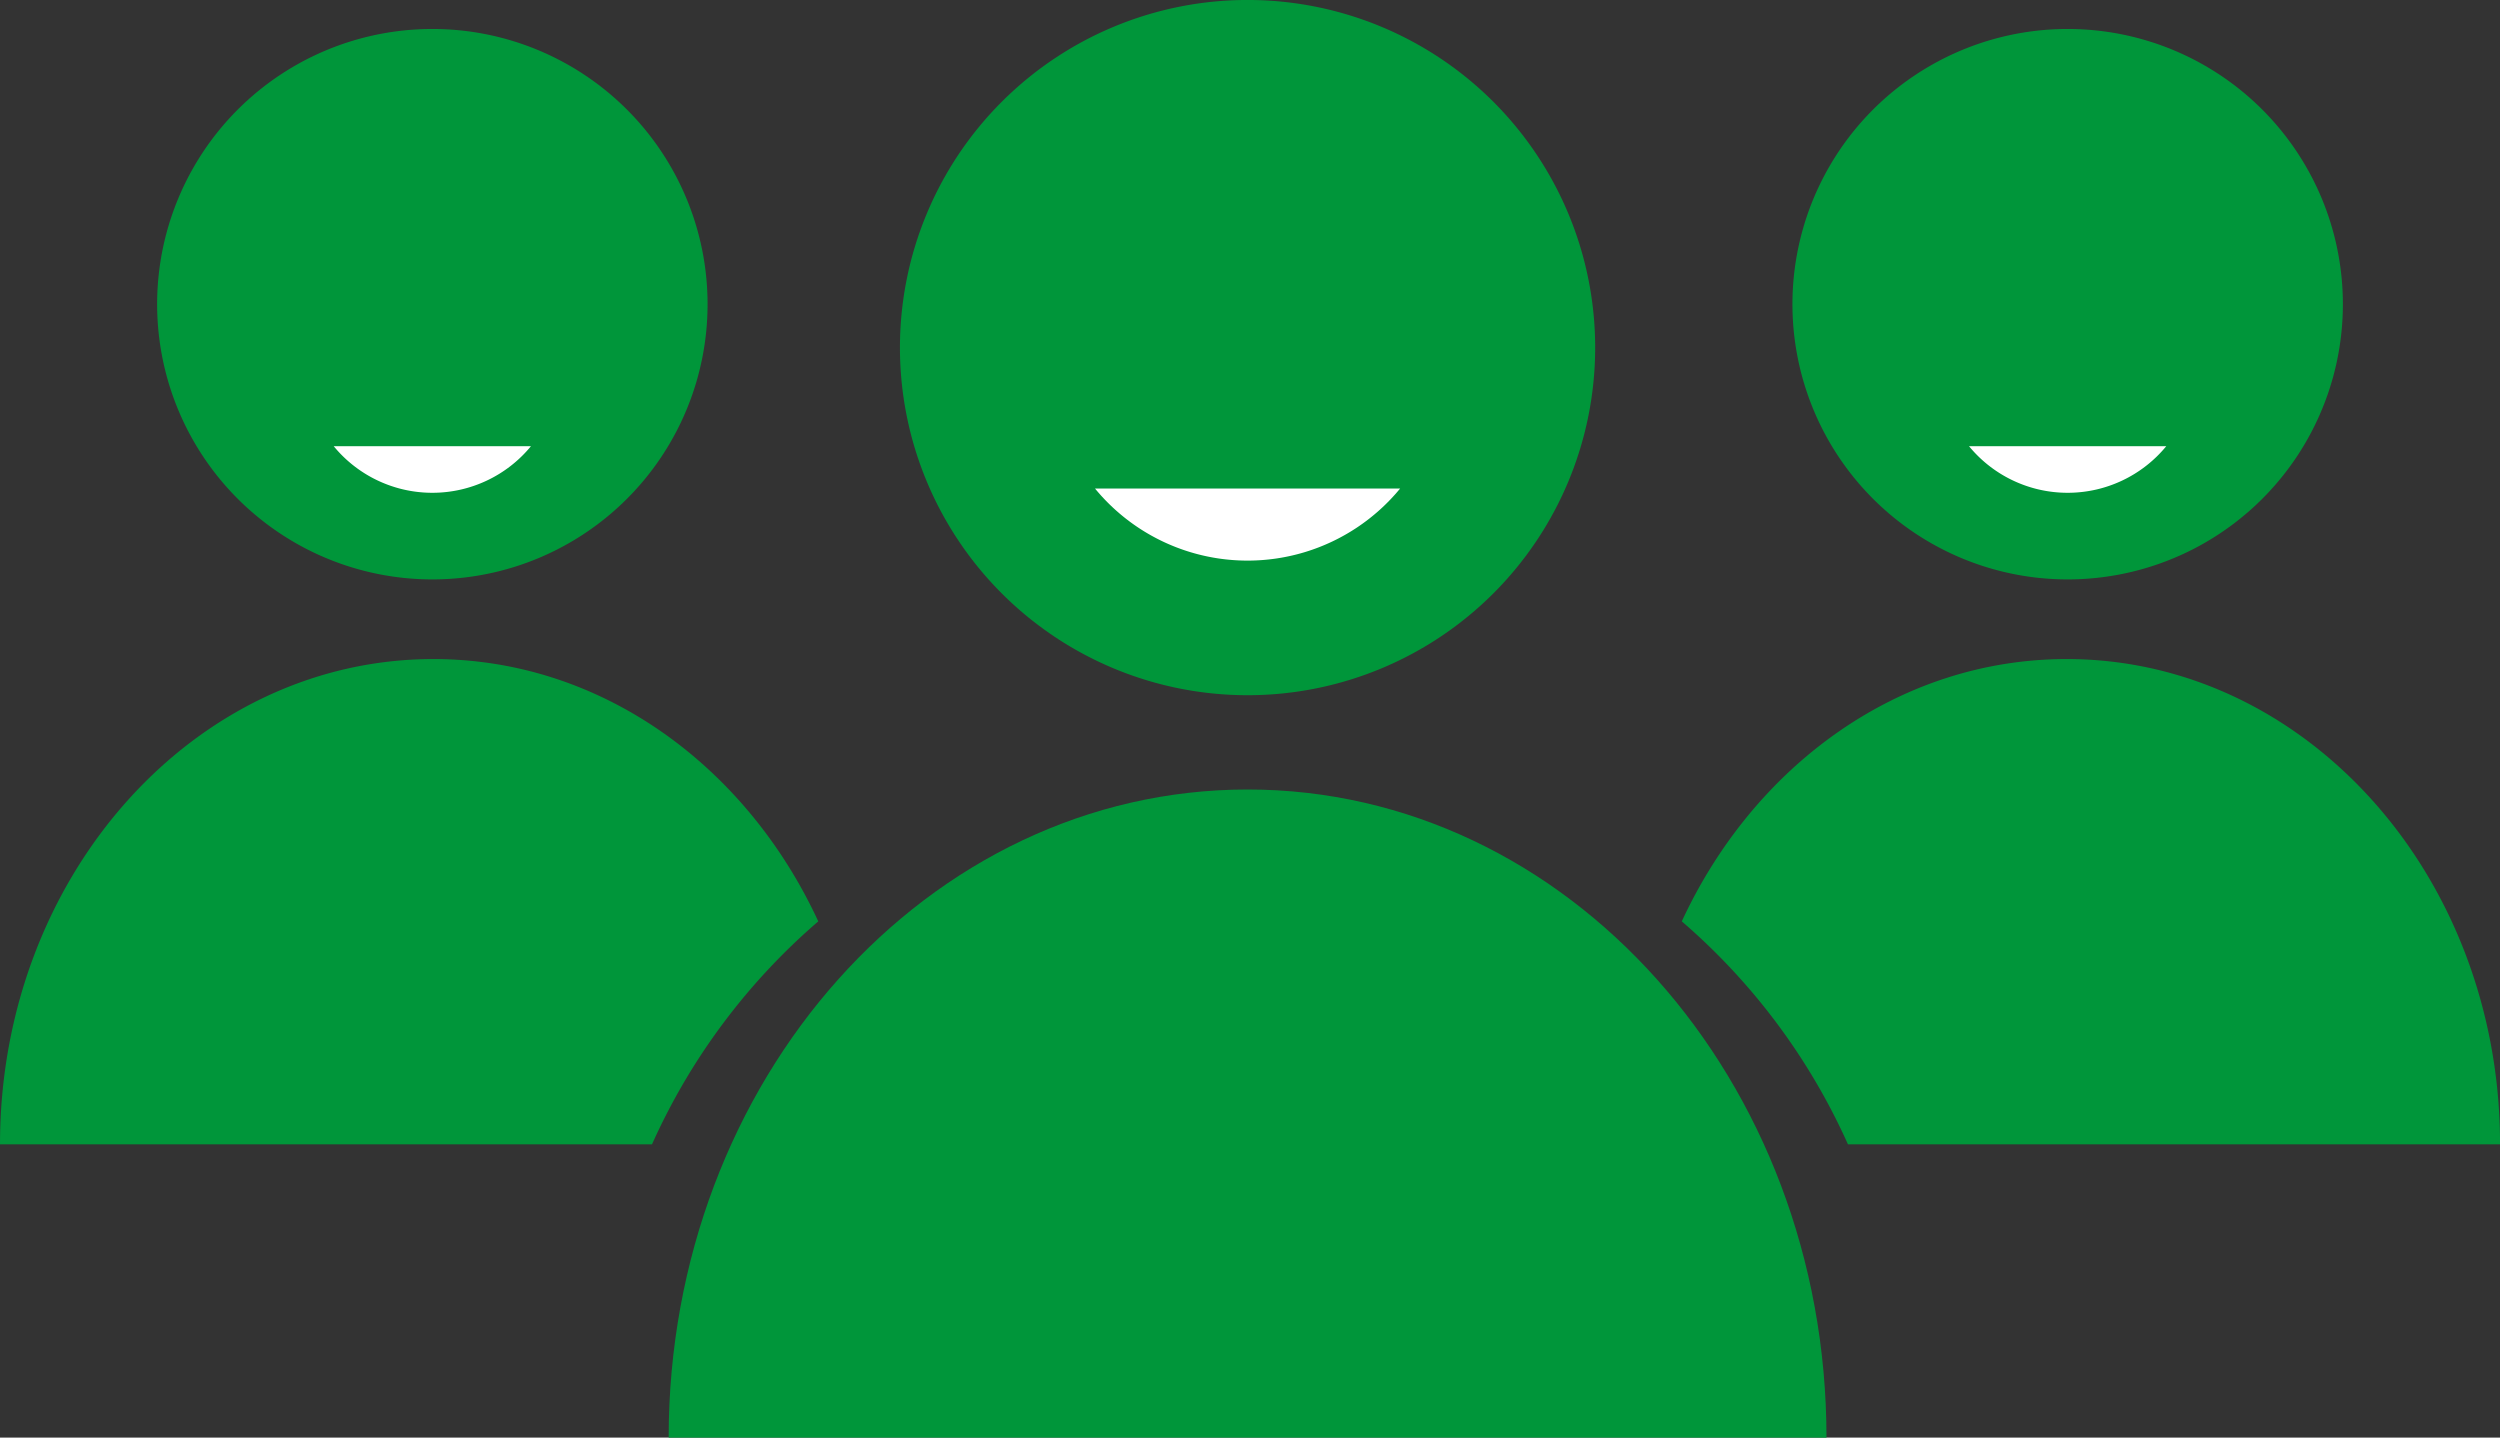
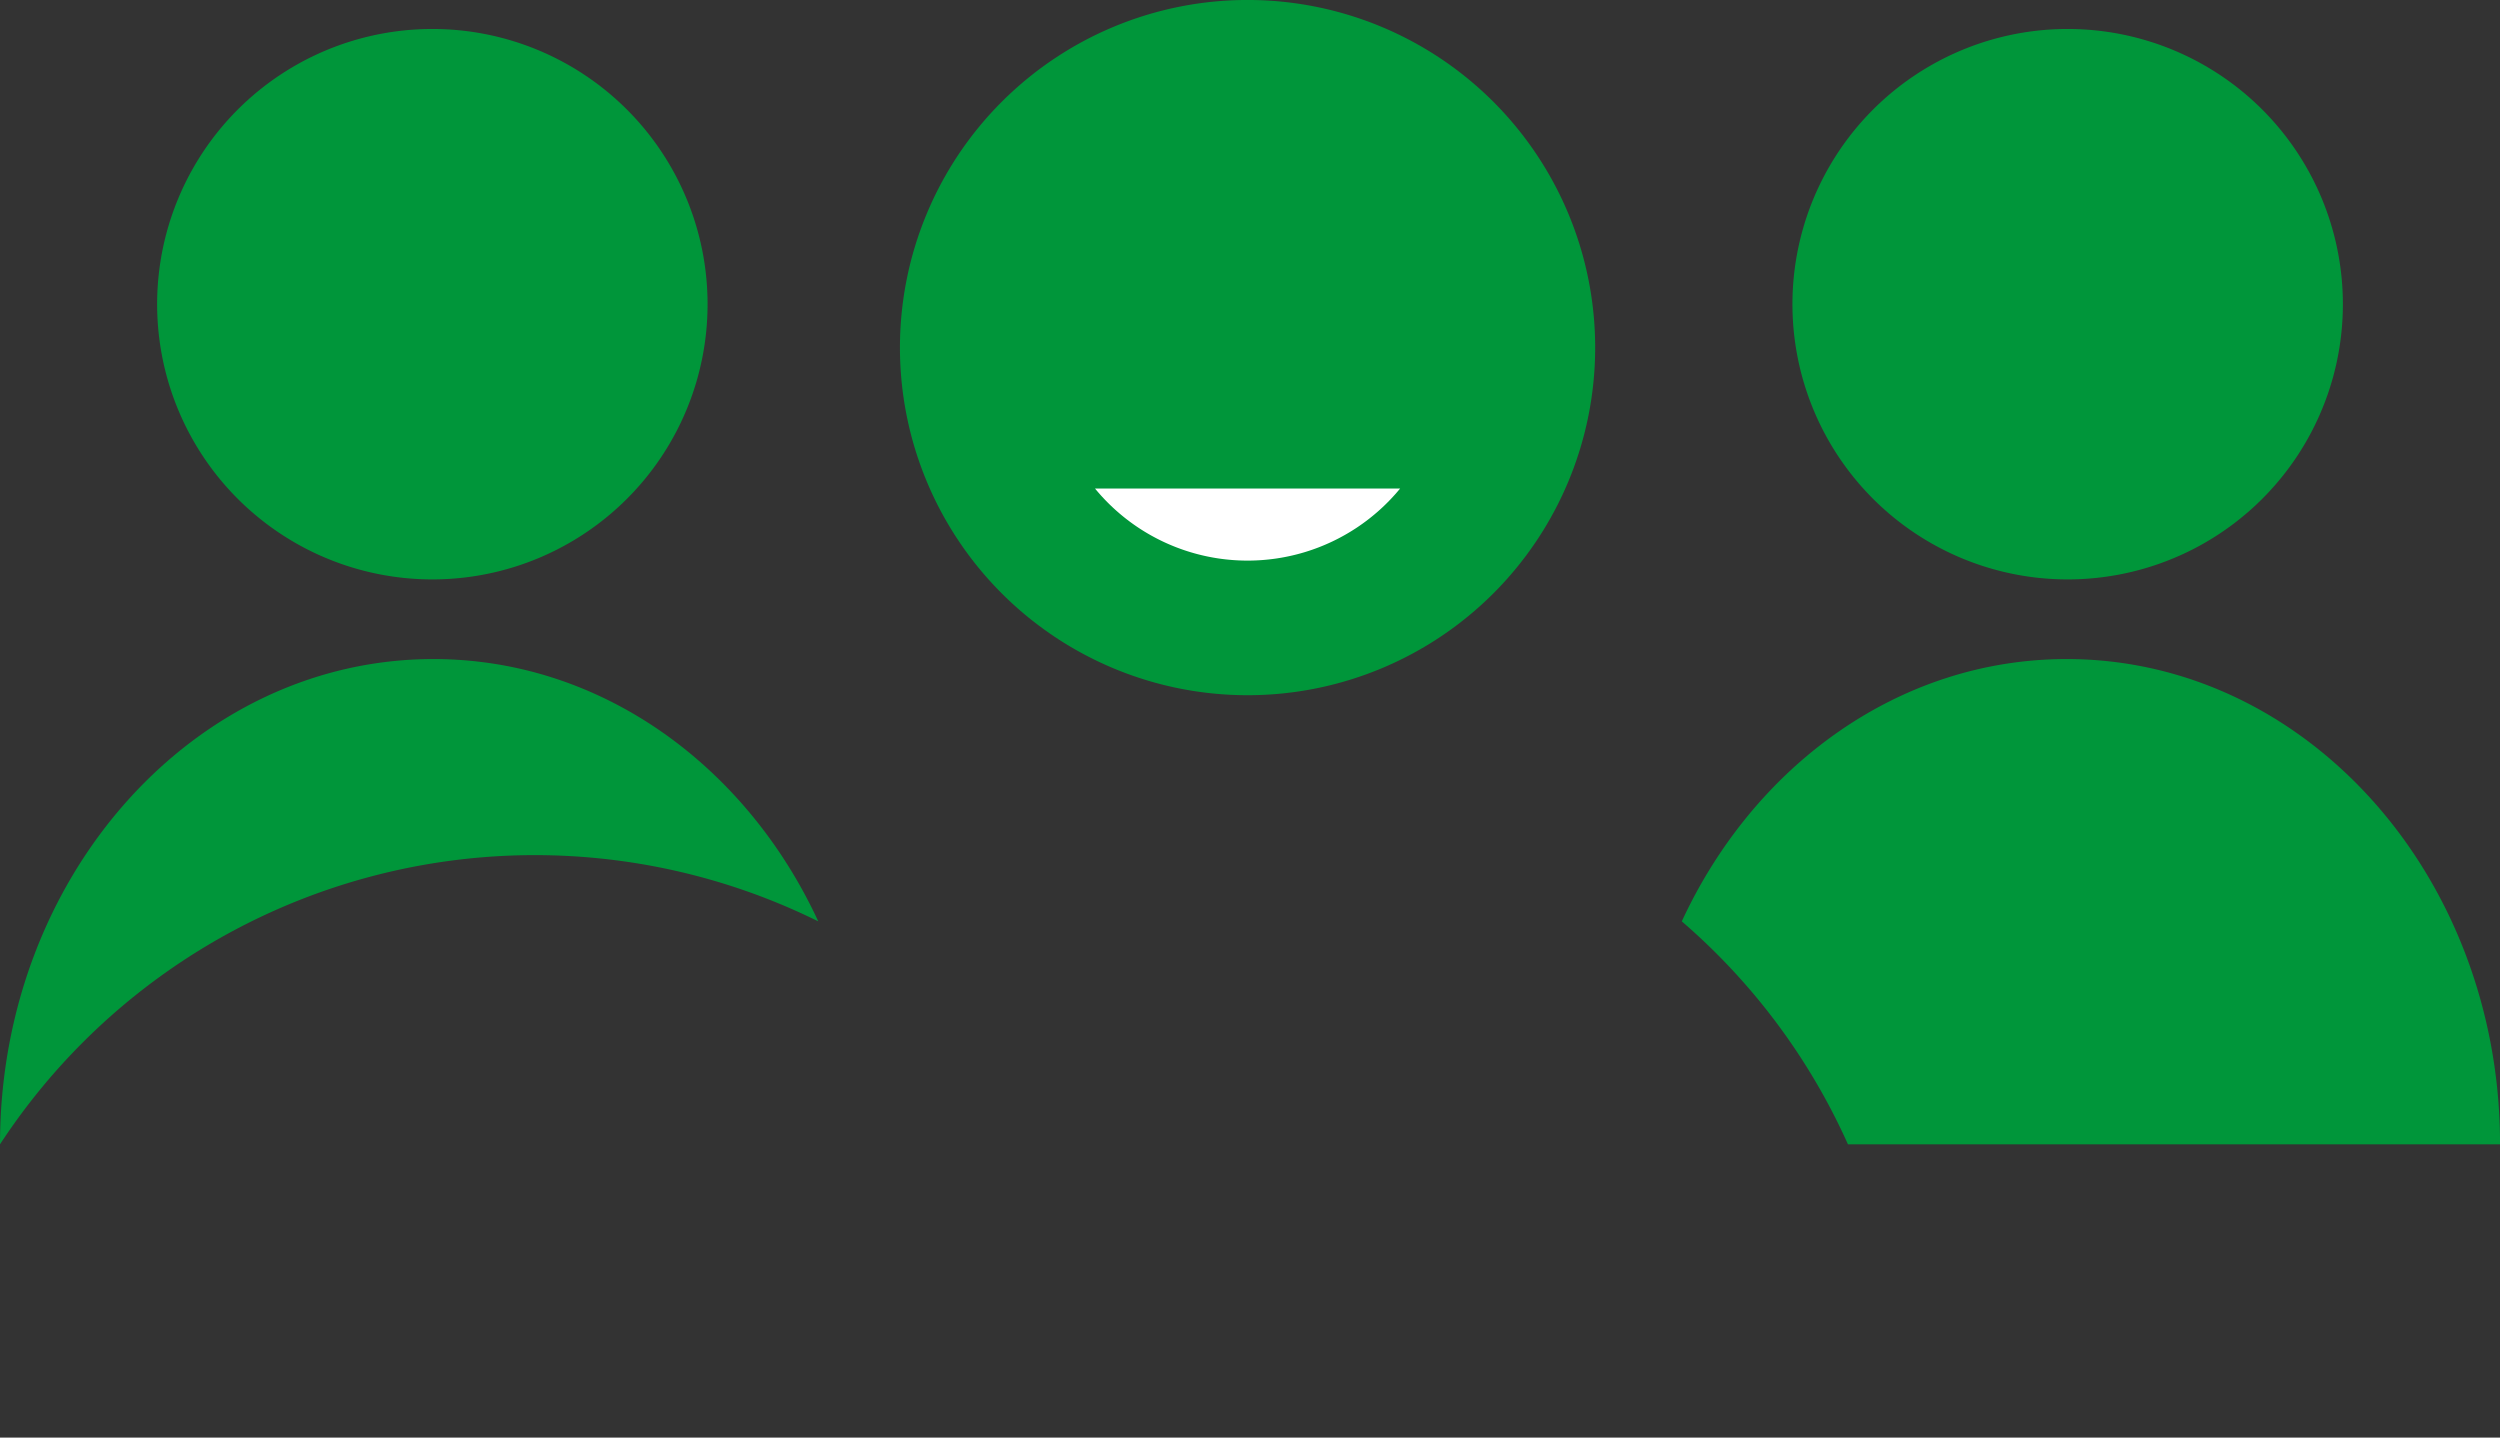
<svg xmlns="http://www.w3.org/2000/svg" width="136.919" height="78.735" viewBox="0 0 136.919 78.735">
  <rect x="0" y="0" width="136.919" height="78.735" fill="#333333" stroke="none" />
  <g id="Groupe_1146" data-name="Groupe 1146" transform="translate(-154.892 -275.561)">
    <path id="Tracé_1605" data-name="Tracé 1605" d="M193.644,292.22a15.073,15.073,0,1,1-15.073-15.072A15.073,15.073,0,0,1,193.644,292.22Z" fill="#00963a" />
    <path id="Tracé_1606" data-name="Tracé 1606" d="M242.256,294.6a19.038,19.038,0,1,1-19.037-19.04A19.037,19.037,0,0,1,242.256,294.6Z" fill="#00963a" />
-     <path id="Tracé_1607" data-name="Tracé 1607" d="M223.219,318.8c-17.512,0-31.706,15.9-31.706,35.5h63.411C254.924,334.691,240.728,318.8,223.219,318.8Z" fill="#00963a" />
-     <path id="Tracé_1608" data-name="Tracé 1608" d="M199.707,326.022c-3.95-8.533-11.9-14.366-21.079-14.366-13.109,0-23.736,11.9-23.736,26.577H190.6A35.012,35.012,0,0,1,199.707,326.022Z" transform="translate(0 0)" fill="#00963a" />
+     <path id="Tracé_1608" data-name="Tracé 1608" d="M199.707,326.022c-3.95-8.533-11.9-14.366-21.079-14.366-13.109,0-23.736,11.9-23.736,26.577A35.012,35.012,0,0,1,199.707,326.022Z" transform="translate(0 0)" fill="#00963a" />
    <path id="Tracé_1609" data-name="Tracé 1609" d="M253.06,292.22a15.073,15.073,0,1,0,15.073-15.072A15.072,15.072,0,0,0,253.06,292.22Z" fill="#00963a" />
    <path id="Tracé_1610" data-name="Tracé 1610" d="M247,326.022c3.949-8.533,11.9-14.366,21.078-14.366,13.111,0,23.736,11.9,23.736,26.577H256.1A35.01,35.01,0,0,0,247,326.022Z" transform="translate(0 0)" fill="#00963a" />
    <path id="Tracé_1611" data-name="Tracé 1611" d="M214.864,302.318a10.816,10.816,0,0,0,16.708,0Z" transform="translate(0 0)" fill="#fff" />
-     <path id="Tracé_1612" data-name="Tracé 1612" d="M173.17,300a6.992,6.992,0,0,0,10.8,0Z" transform="translate(0 0)" fill="#fff" />
-     <path id="Tracé_1613" data-name="Tracé 1613" d="M262.732,300a6.992,6.992,0,0,0,10.8,0Z" transform="translate(0 0)" fill="#fff" />
  </g>
</svg>